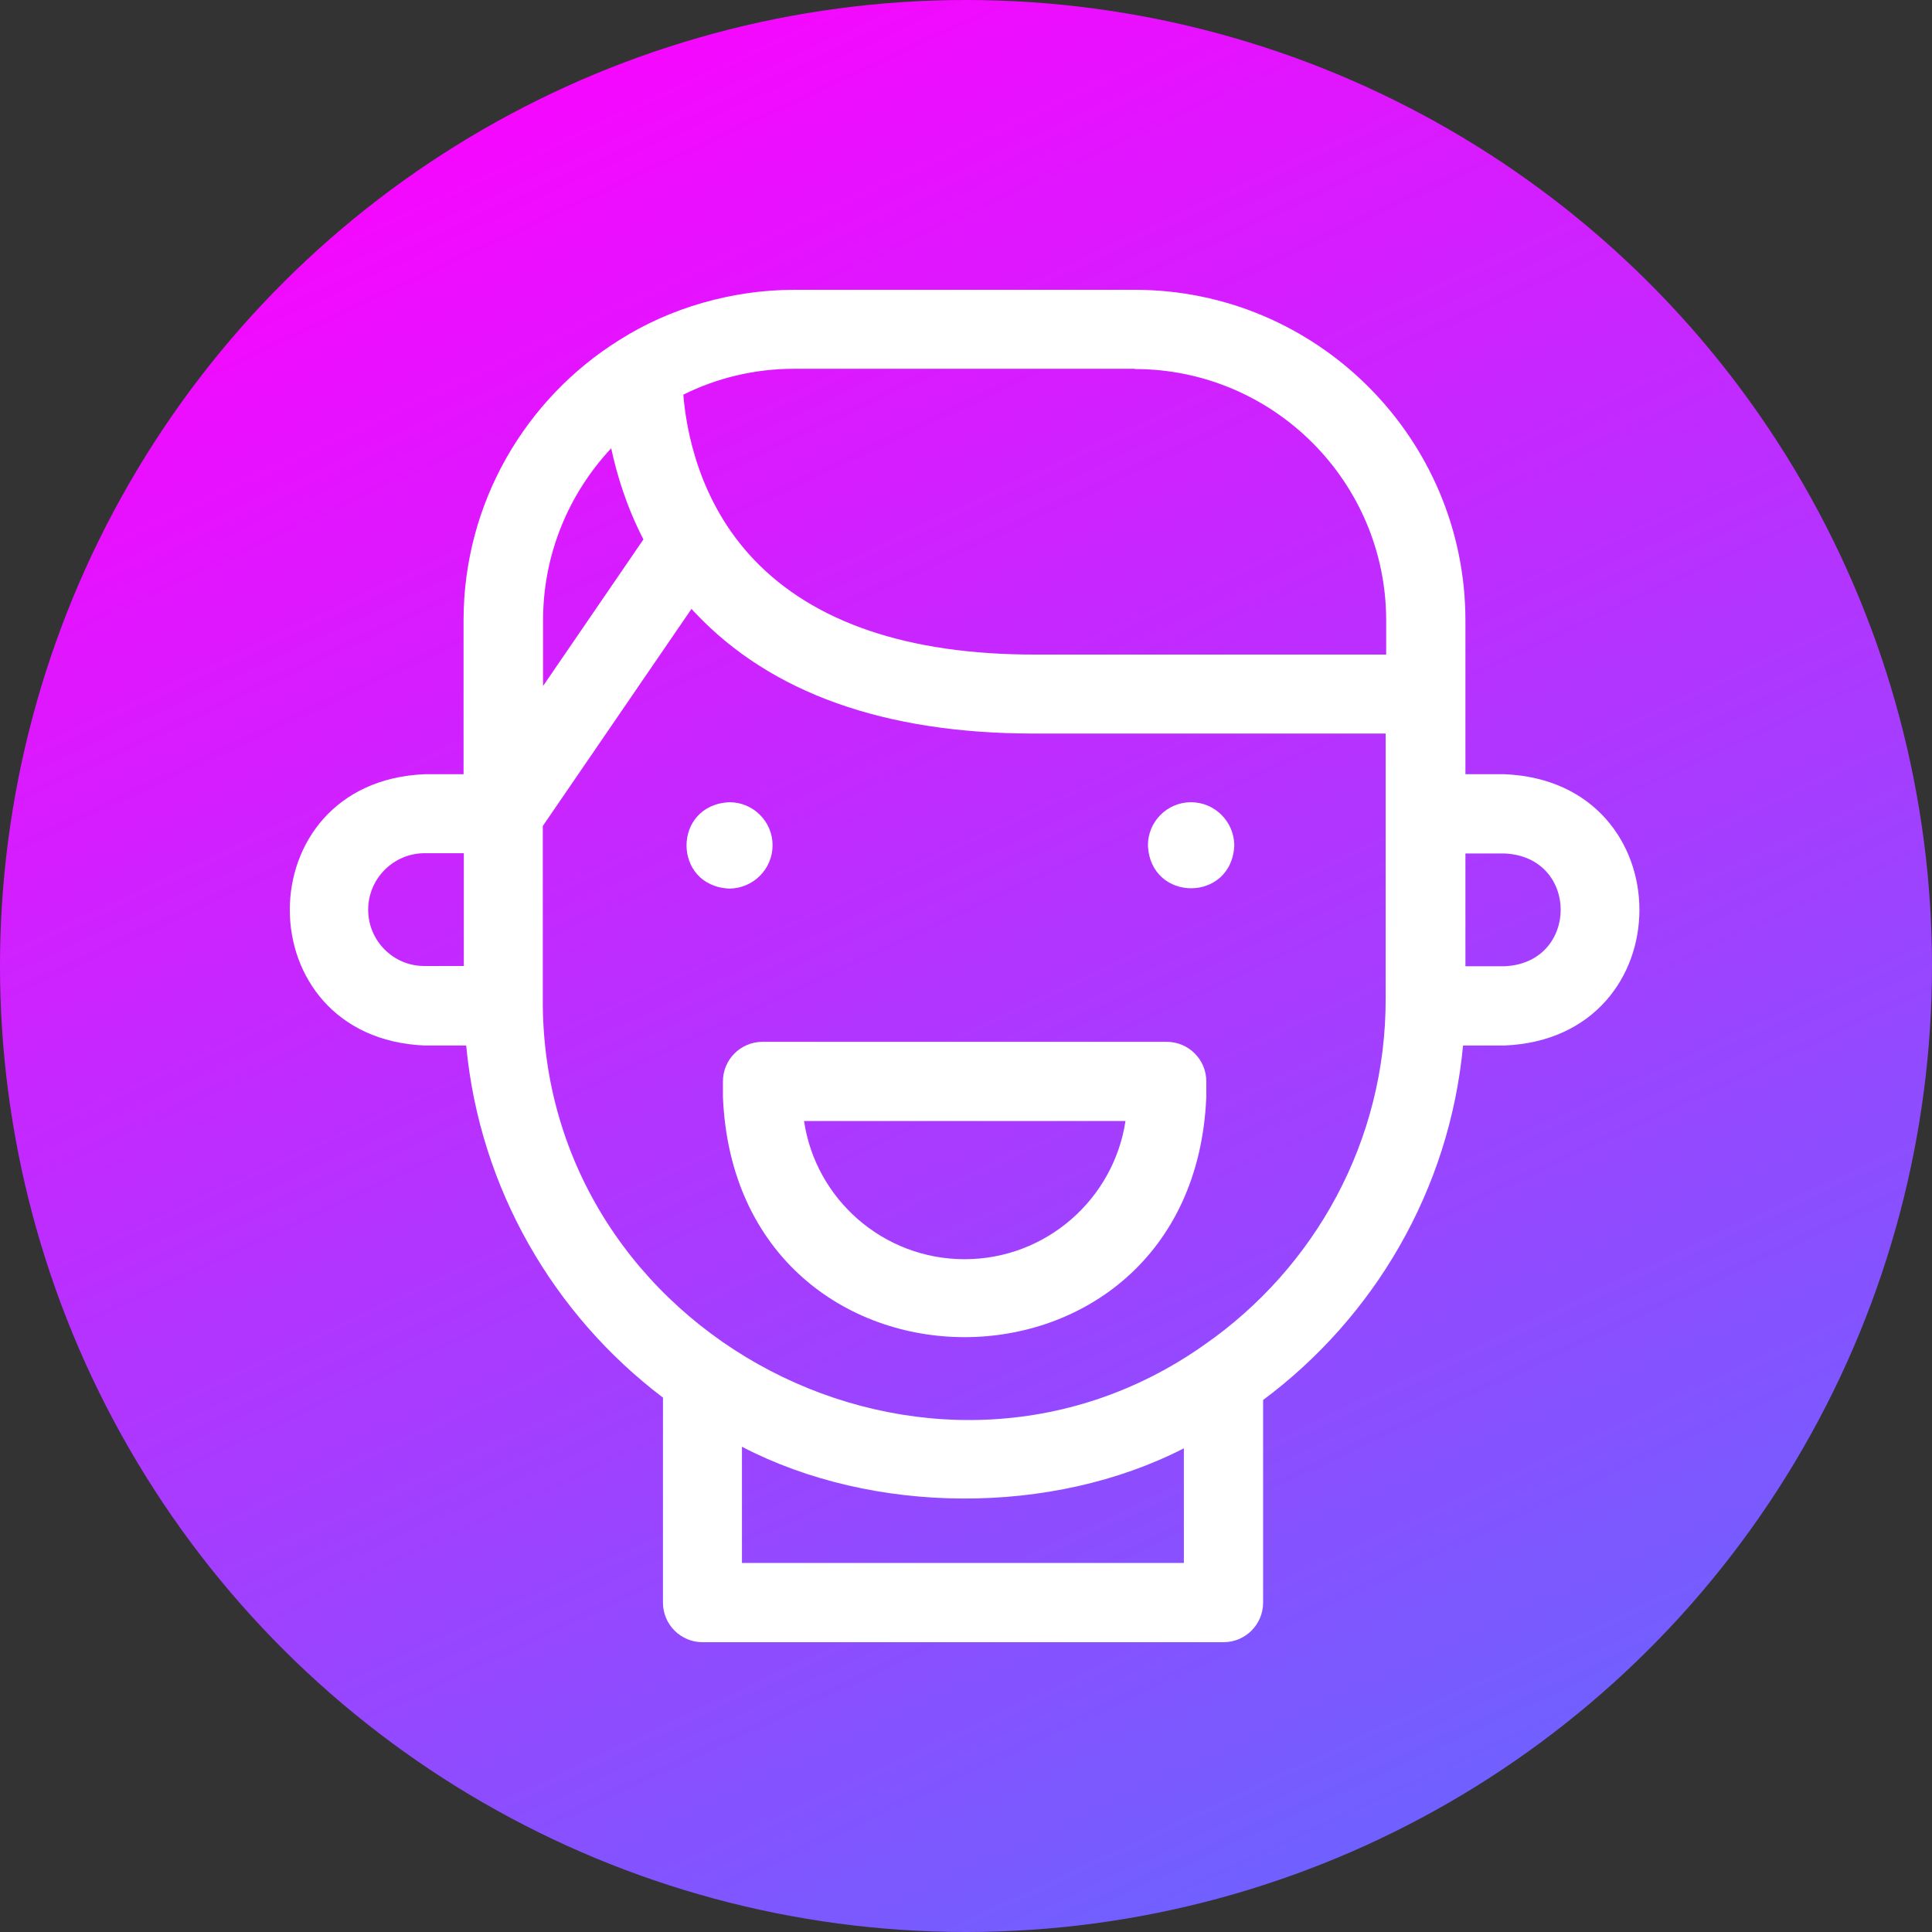
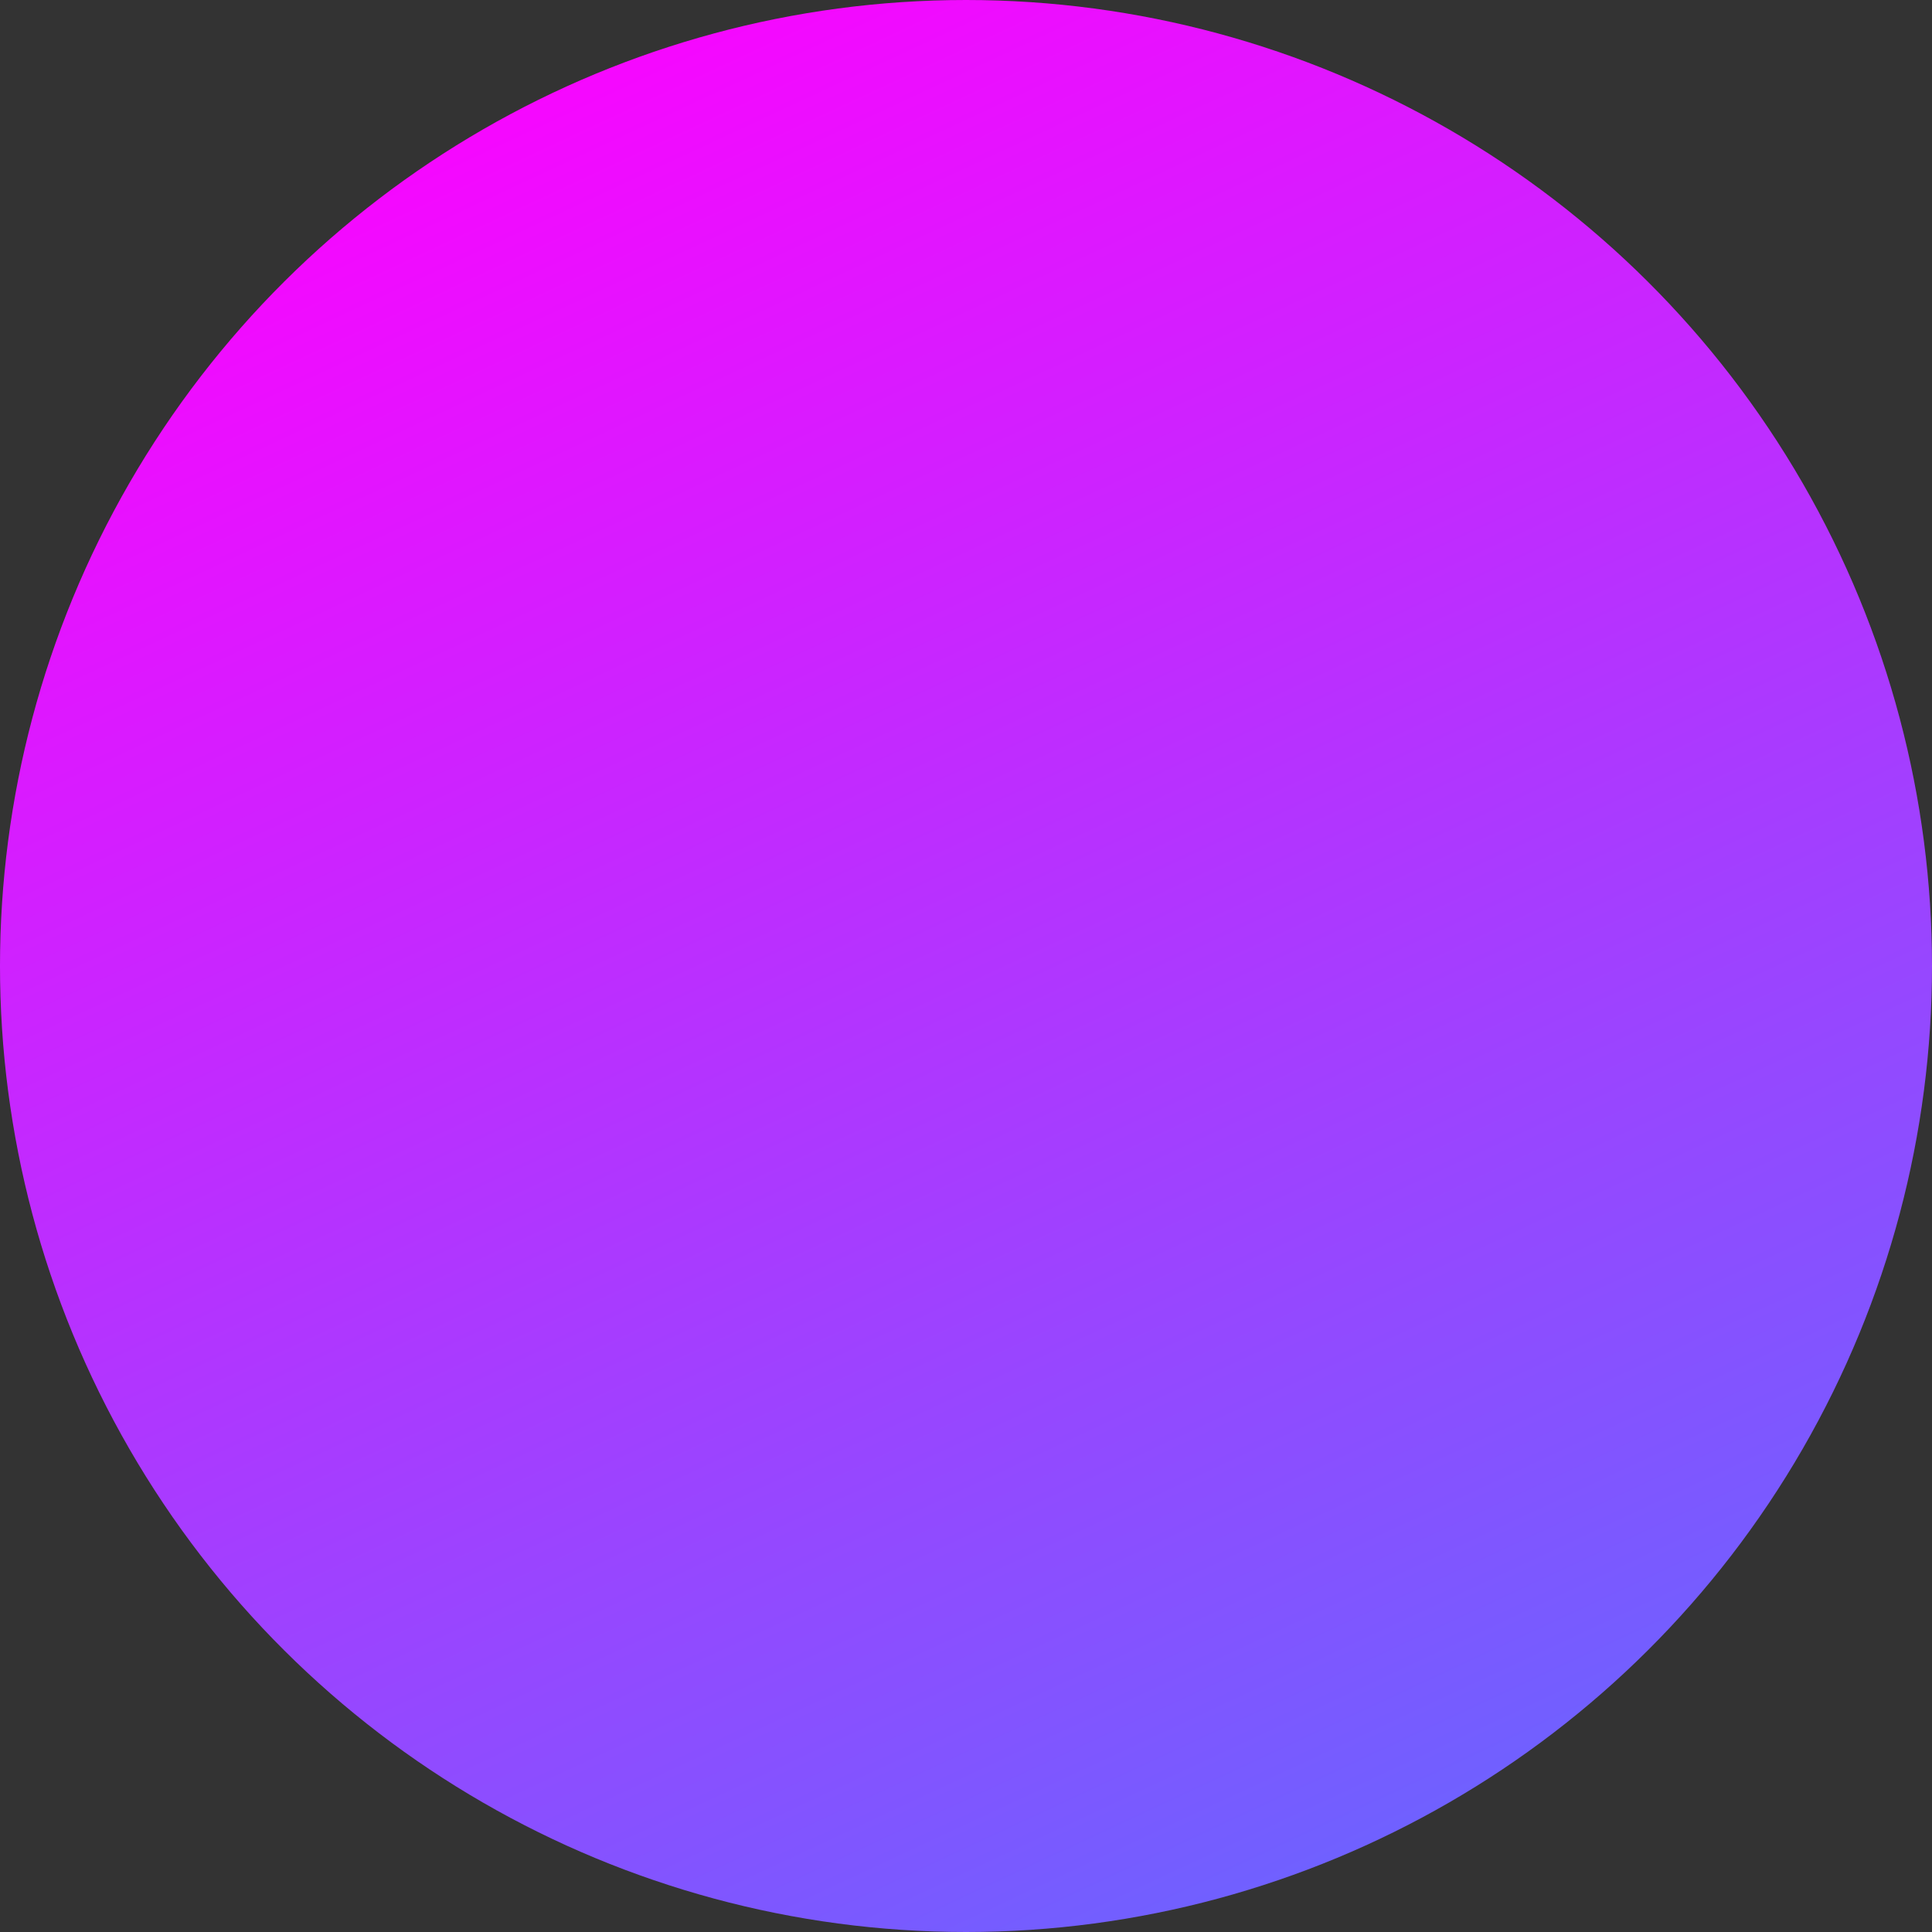
<svg xmlns="http://www.w3.org/2000/svg" width="60" height="60" viewBox="0 0 60 60" fill="none">
  <rect x="0" y="0" width="60" height="60" fill="#333333" stroke="none" />
  <circle cx="30" cy="30" r="30" transform="rotate(-90 30 30)" fill="url(#paint0_linear)" />
-   <path d="M23.993 26.251C23.993 25.513 23.394 24.914 22.656 24.914C20.876 24.988 20.876 27.523 22.656 27.596C23.394 27.588 23.993 26.989 23.993 26.251Z" fill="white" />
-   <path d="M36.987 24.914C36.249 24.914 35.65 25.513 35.65 26.251C35.724 28.031 38.258 28.031 38.332 26.251C38.324 25.513 37.725 24.914 36.987 24.914Z" fill="white" />
-   <path d="M46.724 24.044H45.51V19.27C45.51 13.61 40.9 9 35.24 9H24.666C22.746 9 20.81 9.558 19.235 10.559C16.331 12.371 14.396 15.604 14.396 19.27V24.044H13.19C7.603 24.274 7.603 32.239 13.19 32.469H14.478C14.896 36.923 17.209 40.844 20.589 43.404V49.77C20.589 50.45 21.139 51 21.819 51H37.996C38.677 51 39.227 50.45 39.227 49.77V43.478C42.664 40.918 45.018 36.965 45.436 32.469H46.724C52.31 32.239 52.31 24.274 46.724 24.044ZM35.24 11.461C39.546 11.461 43.049 14.964 43.049 19.27V20.328H32.114C28.21 20.328 25.281 19.336 23.419 17.384C21.696 15.579 21.311 13.348 21.221 12.257C22.262 11.74 23.427 11.453 24.666 11.453H35.24V11.461ZM18.981 13.922C19.162 14.767 19.465 15.751 19.982 16.752L16.865 21.305V19.27C16.865 17.203 17.669 15.325 18.981 13.922ZM11.434 28.253C11.434 27.285 12.222 26.497 13.19 26.497H14.404V30H13.19C12.222 30.008 11.434 29.221 11.434 28.253ZM36.766 48.539H23.042V44.93C27.119 47.054 32.672 47.079 36.766 44.979V48.539ZM37.414 41.755C28.915 47.776 16.783 41.493 16.857 31.001V25.652L21.475 18.909C21.516 18.959 21.557 19 21.598 19.041C23.936 21.518 27.471 22.781 32.098 22.781H43.033V30.993C43.049 35.447 40.818 39.384 37.414 41.755ZM46.724 30.008H45.51V26.506H46.724C49.054 26.604 49.046 29.91 46.724 30.008Z" fill="white" />
-   <path d="M36.232 32.355H23.682C23.001 32.355 22.451 32.904 22.451 33.585V34.061C22.861 44.019 37.053 44.011 37.463 34.061V33.585C37.463 32.904 36.913 32.355 36.232 32.355ZM29.957 39.106C27.43 39.106 25.33 37.244 24.97 34.815H34.953C34.584 37.244 32.483 39.106 29.957 39.106Z" fill="white" />
  <defs>
    <linearGradient id="paint0_linear" x1="60" y1="18" x2="-5.7896e-06" y2="46" gradientUnits="userSpaceOnUse">
      <stop stop-color="#FB04FF" />
      <stop offset="1" stop-color="#6766FF" />
    </linearGradient>
  </defs>
</svg>